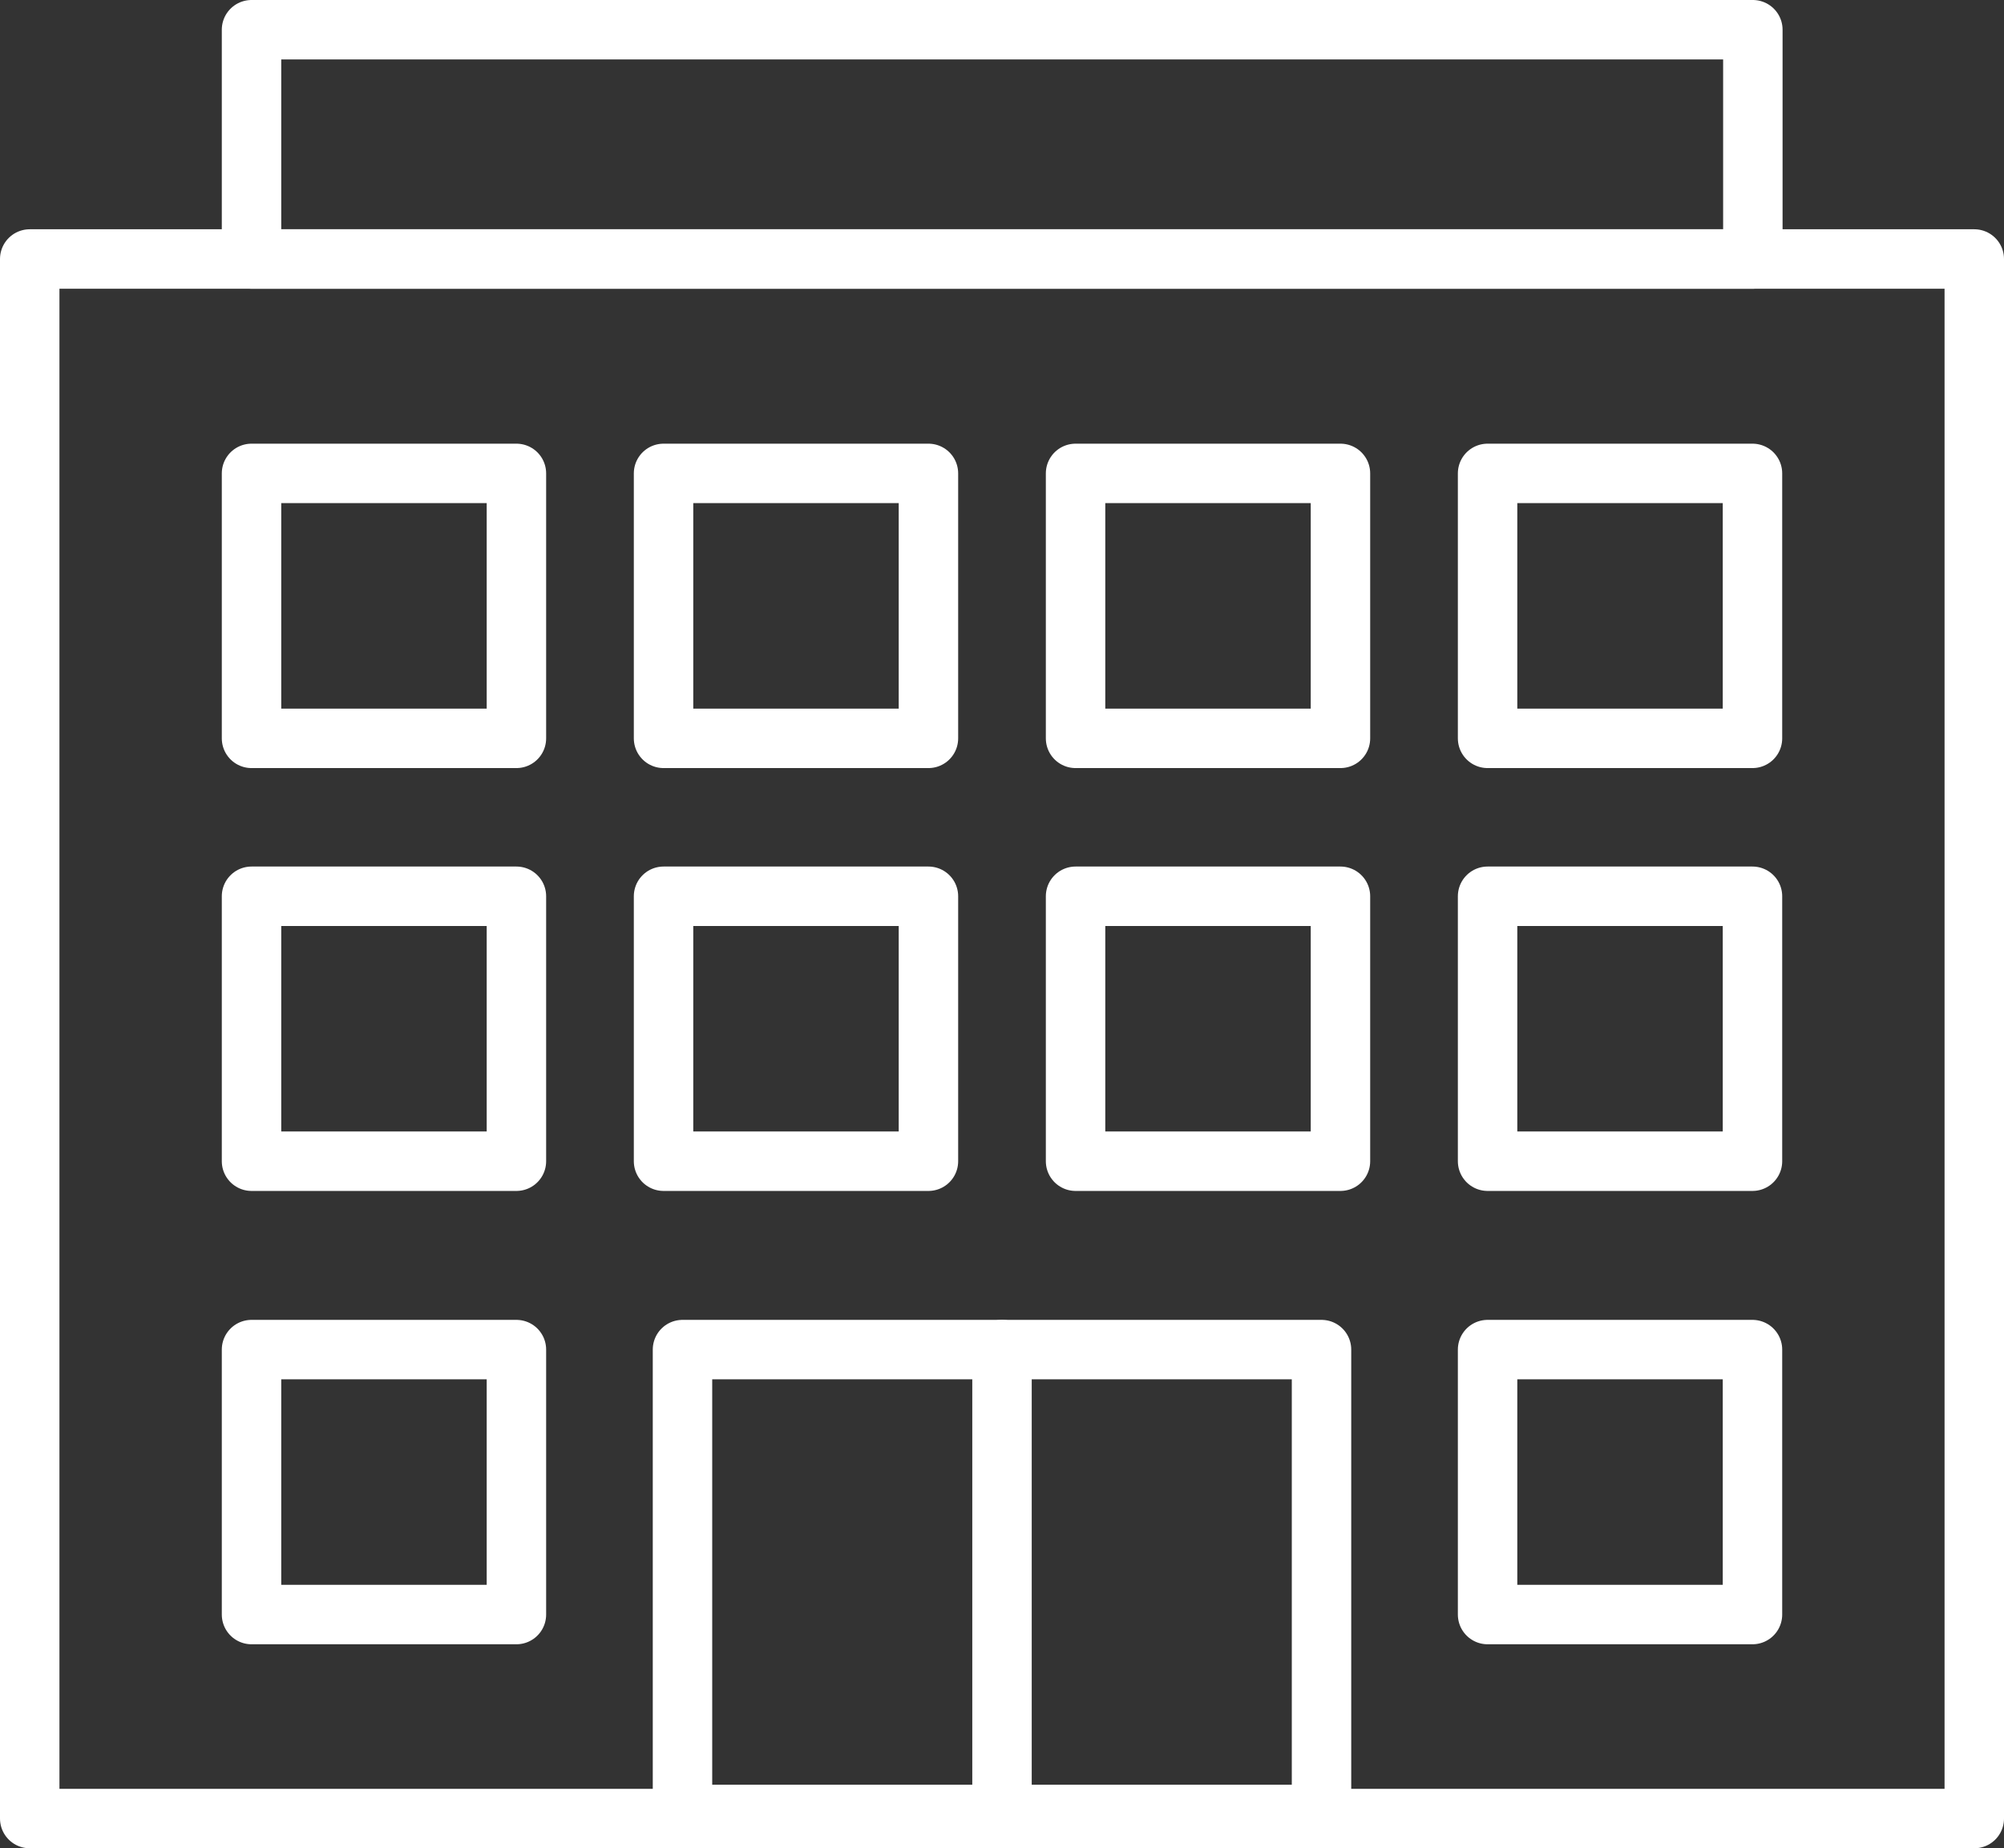
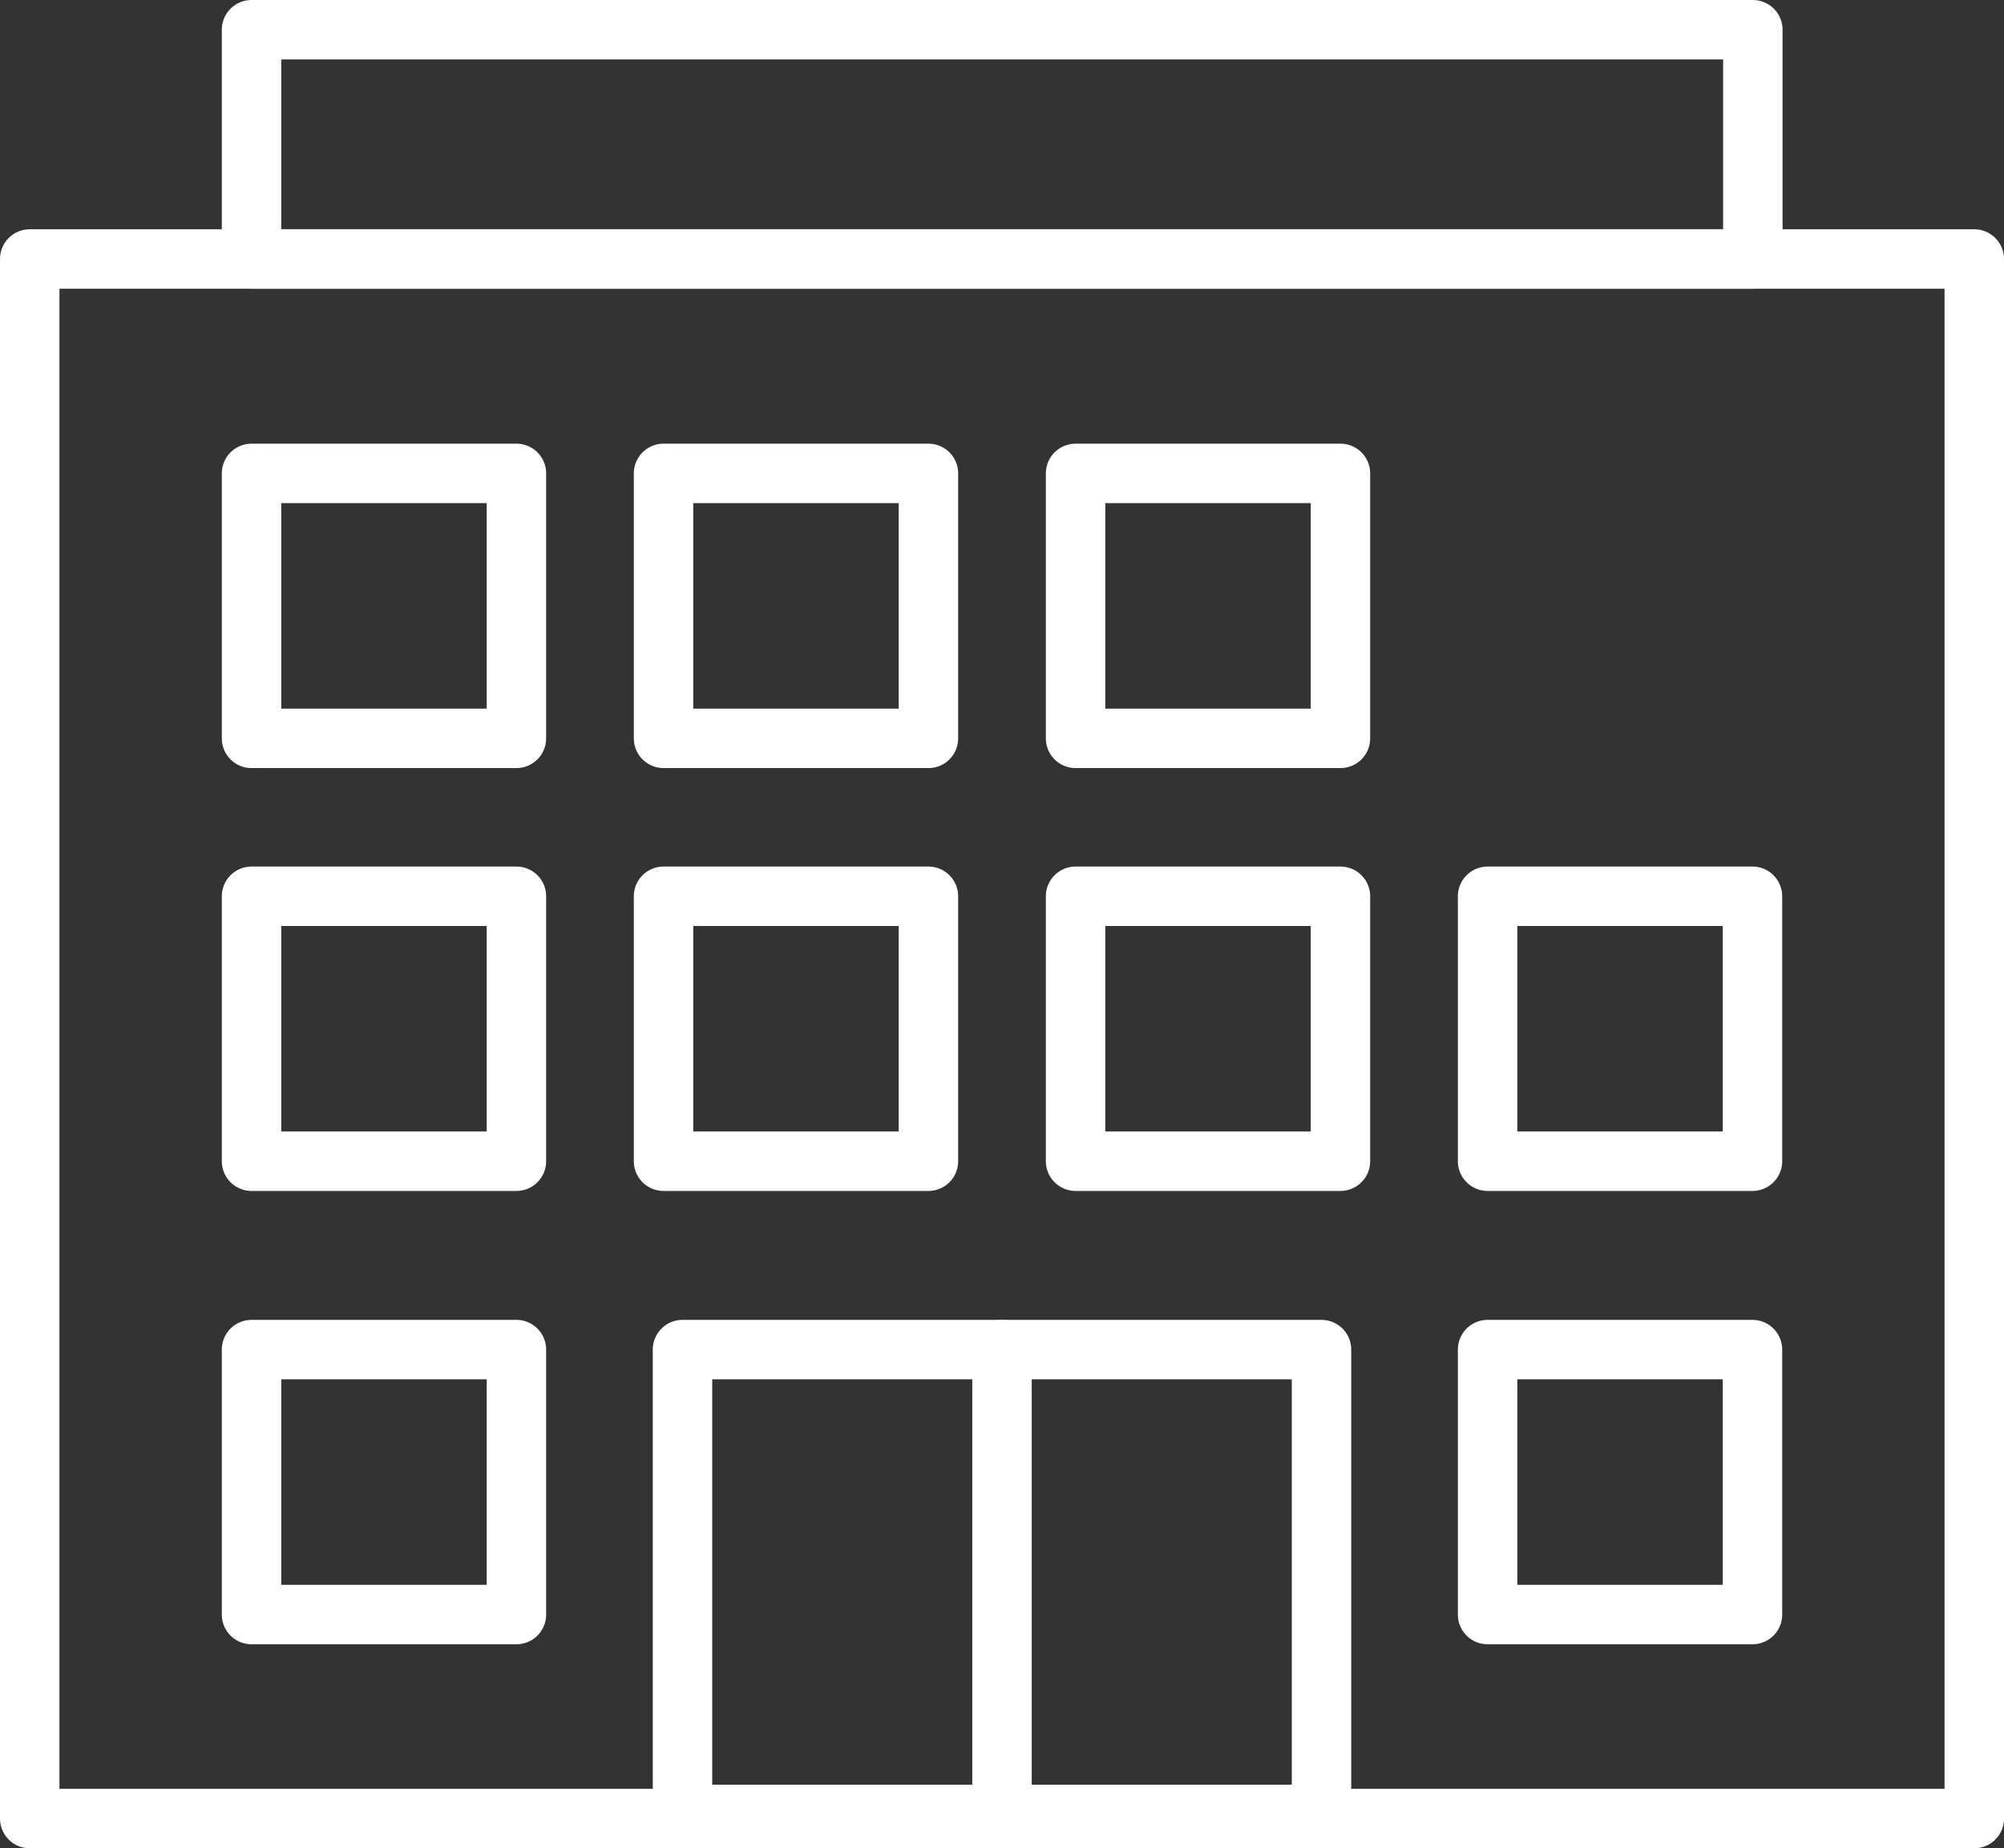
<svg xmlns="http://www.w3.org/2000/svg" id="_レイヤー_2" data-name="レイヤー 2" width="53.94" height="49.74" viewBox="0 0 53.94 49.74">
  <rect x="0" y="0" width="53.94" height="49.74" fill="#333333" stroke="none" />
  <g id="guide">
    <g>
      <rect x=".8" y="6.97" width="52.34" height="41.97" style="fill: none; stroke: #fff; stroke-linecap: round; stroke-linejoin: round; stroke-width: 1.6px;" />
      <rect x="18.37" y="36.32" width="17.2" height="12.51" style="fill: none; stroke: #fff; stroke-linecap: round; stroke-linejoin: round; stroke-width: 1.6px;" />
      <line x1="26.97" y1="36.32" x2="26.97" y2="48.84" style="fill: none; stroke: #fff; stroke-linecap: round; stroke-linejoin: round; stroke-width: 1.6px;" />
      <rect x="6.77" y="24.12" width="7.13" height="7.13" style="fill: none; stroke: #fff; stroke-linecap: round; stroke-linejoin: round; stroke-width: 1.6px;" />
      <rect x="6.77" y="12.74" width="7.13" height="7.13" style="fill: none; stroke: #fff; stroke-linecap: round; stroke-linejoin: round; stroke-width: 1.6px;" />
      <rect x="17.86" y="24.12" width="7.13" height="7.13" style="fill: none; stroke: #fff; stroke-linecap: round; stroke-linejoin: round; stroke-width: 1.6px;" />
      <rect x="17.86" y="12.74" width="7.13" height="7.13" style="fill: none; stroke: #fff; stroke-linecap: round; stroke-linejoin: round; stroke-width: 1.6px;" />
      <rect x="28.95" y="24.12" width="7.13" height="7.13" style="fill: none; stroke: #fff; stroke-linecap: round; stroke-linejoin: round; stroke-width: 1.6px;" />
      <rect x="28.95" y="12.74" width="7.13" height="7.13" style="fill: none; stroke: #fff; stroke-linecap: round; stroke-linejoin: round; stroke-width: 1.6px;" />
      <rect x="40.04" y="24.12" width="7.13" height="7.13" style="fill: none; stroke: #fff; stroke-linecap: round; stroke-linejoin: round; stroke-width: 1.6px;" />
      <rect x="6.77" y="36.32" width="7.13" height="7.13" style="fill: none; stroke: #fff; stroke-linecap: round; stroke-linejoin: round; stroke-width: 1.6px;" />
      <rect x="40.04" y="36.32" width="7.13" height="7.13" style="fill: none; stroke: #fff; stroke-linecap: round; stroke-linejoin: round; stroke-width: 1.6px;" />
-       <rect x="40.04" y="12.74" width="7.13" height="7.13" style="fill: none; stroke: #fff; stroke-linecap: round; stroke-linejoin: round; stroke-width: 1.6px;" />
      <rect x="6.77" y=".8" width="40.41" height="6.17" style="fill: none; stroke: #fff; stroke-linecap: round; stroke-linejoin: round; stroke-width: 1.6px;" />
    </g>
  </g>
</svg>